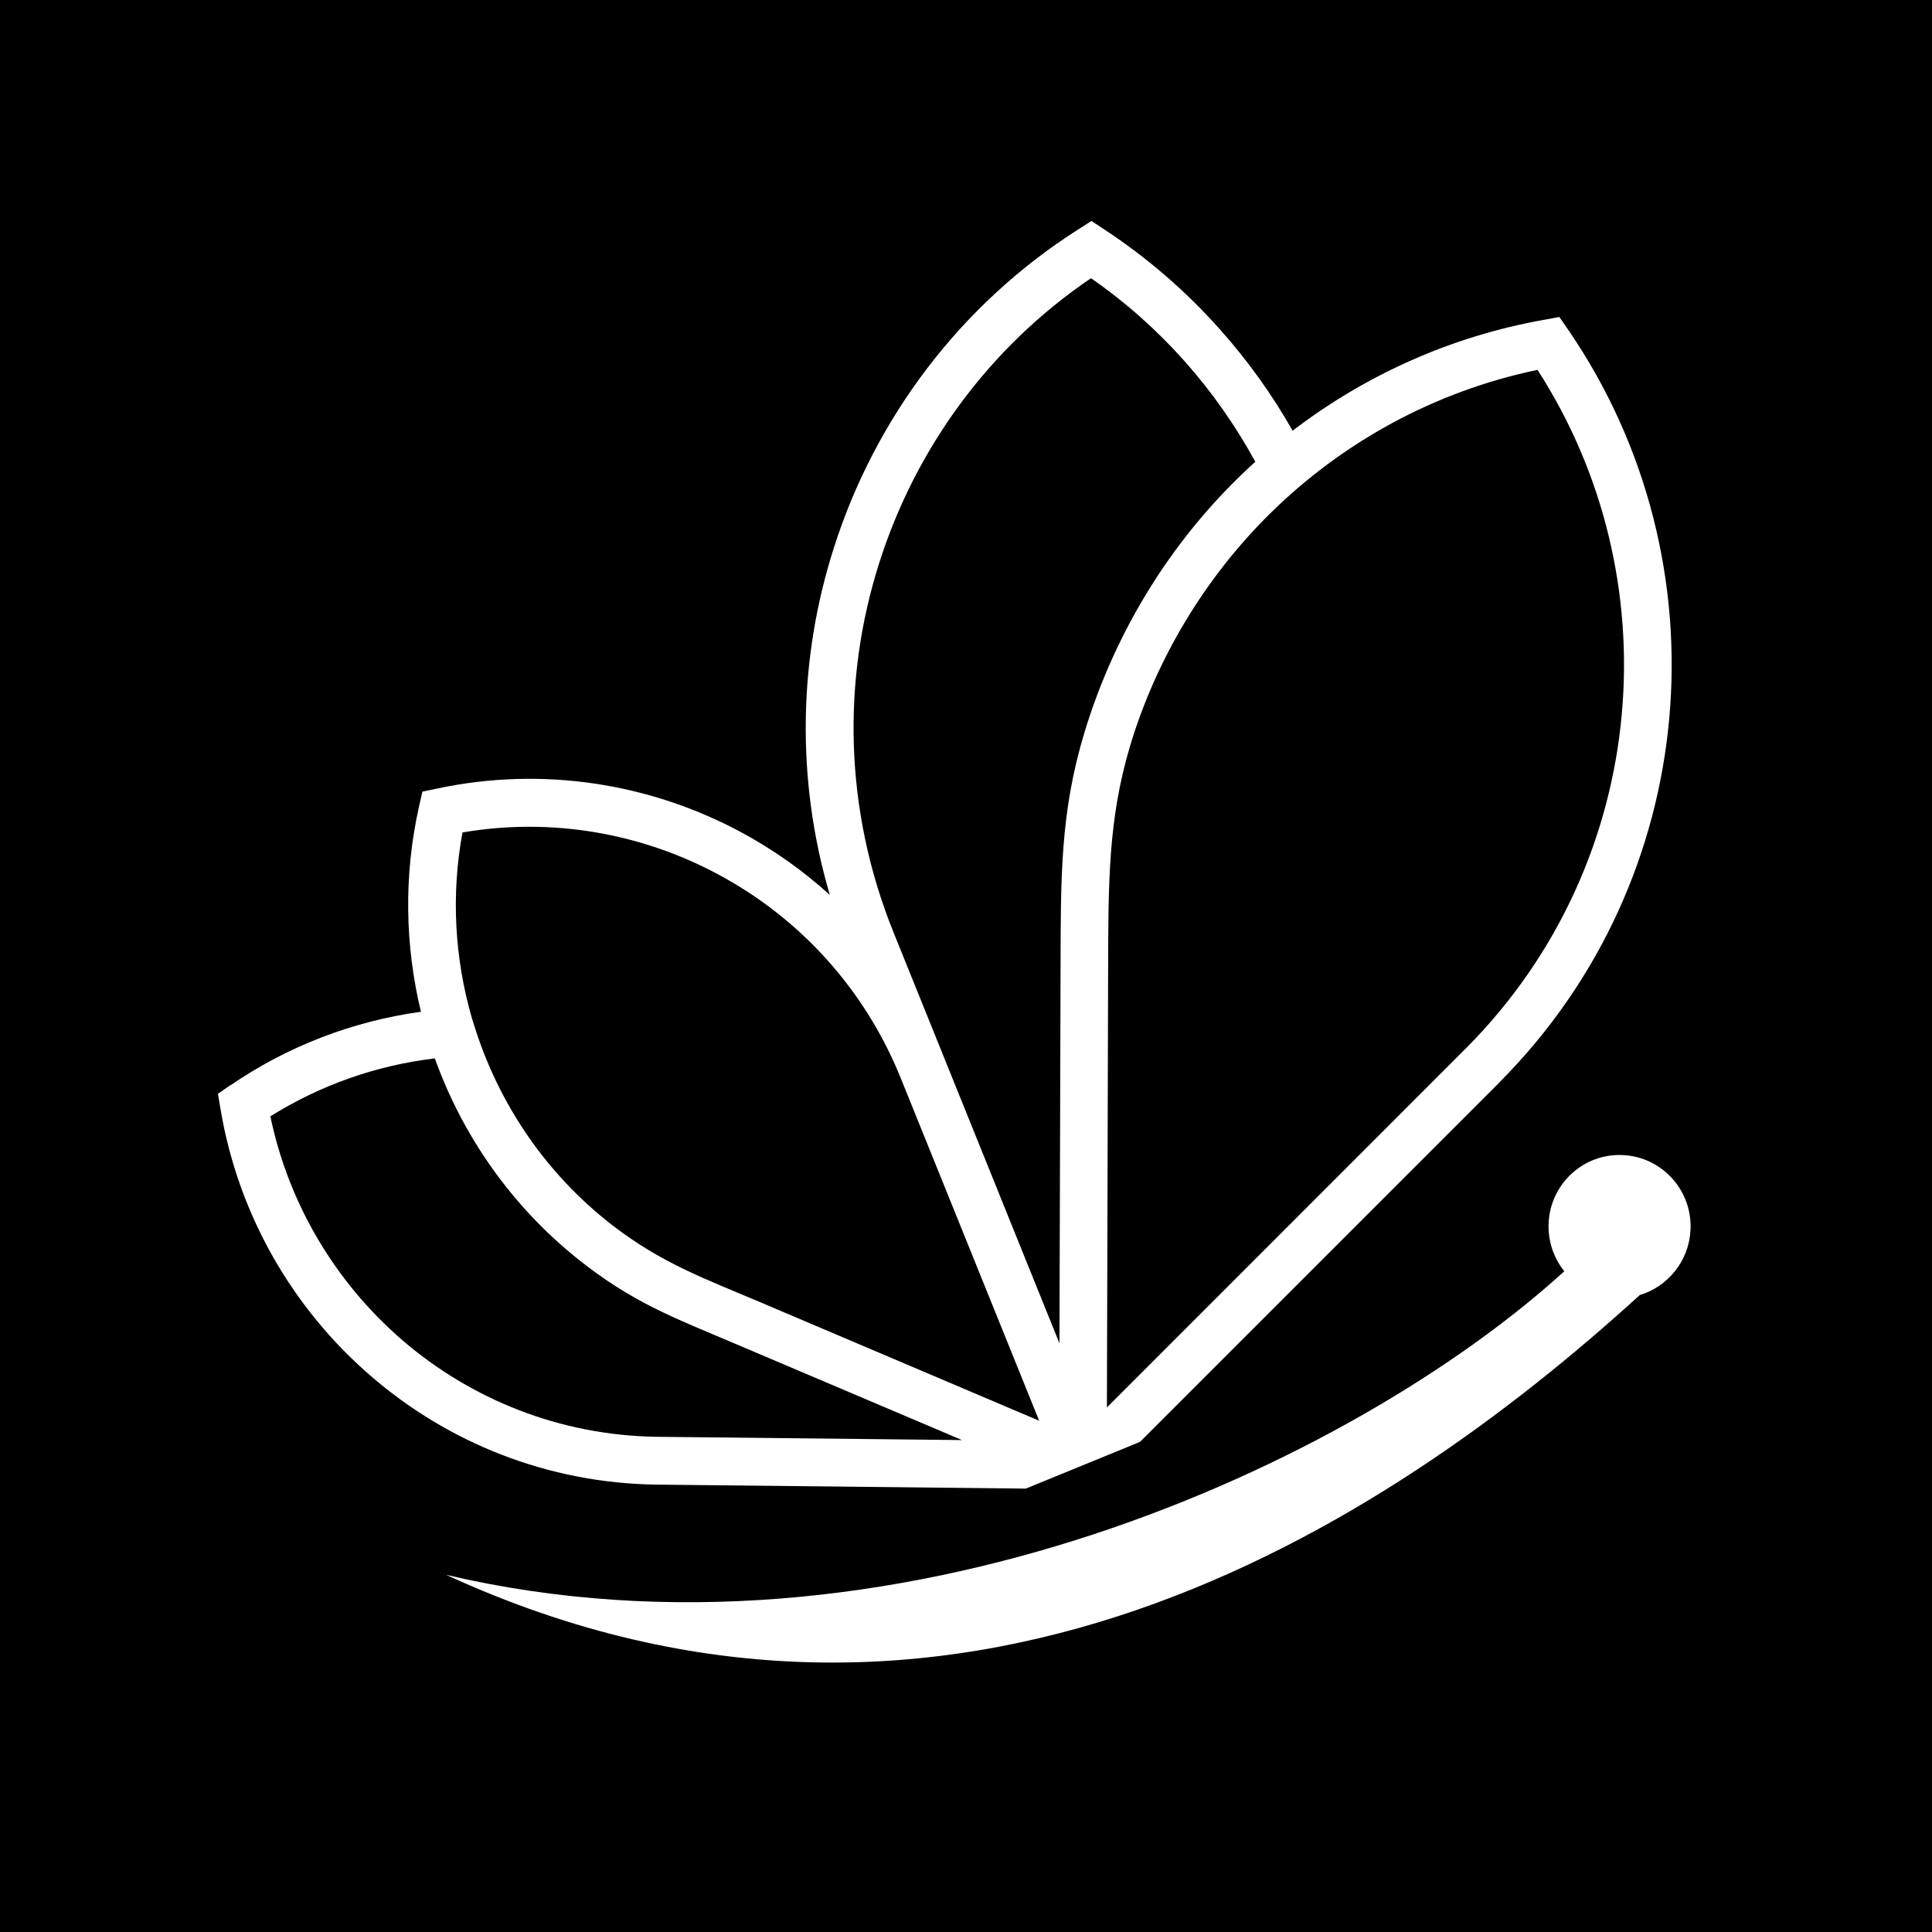
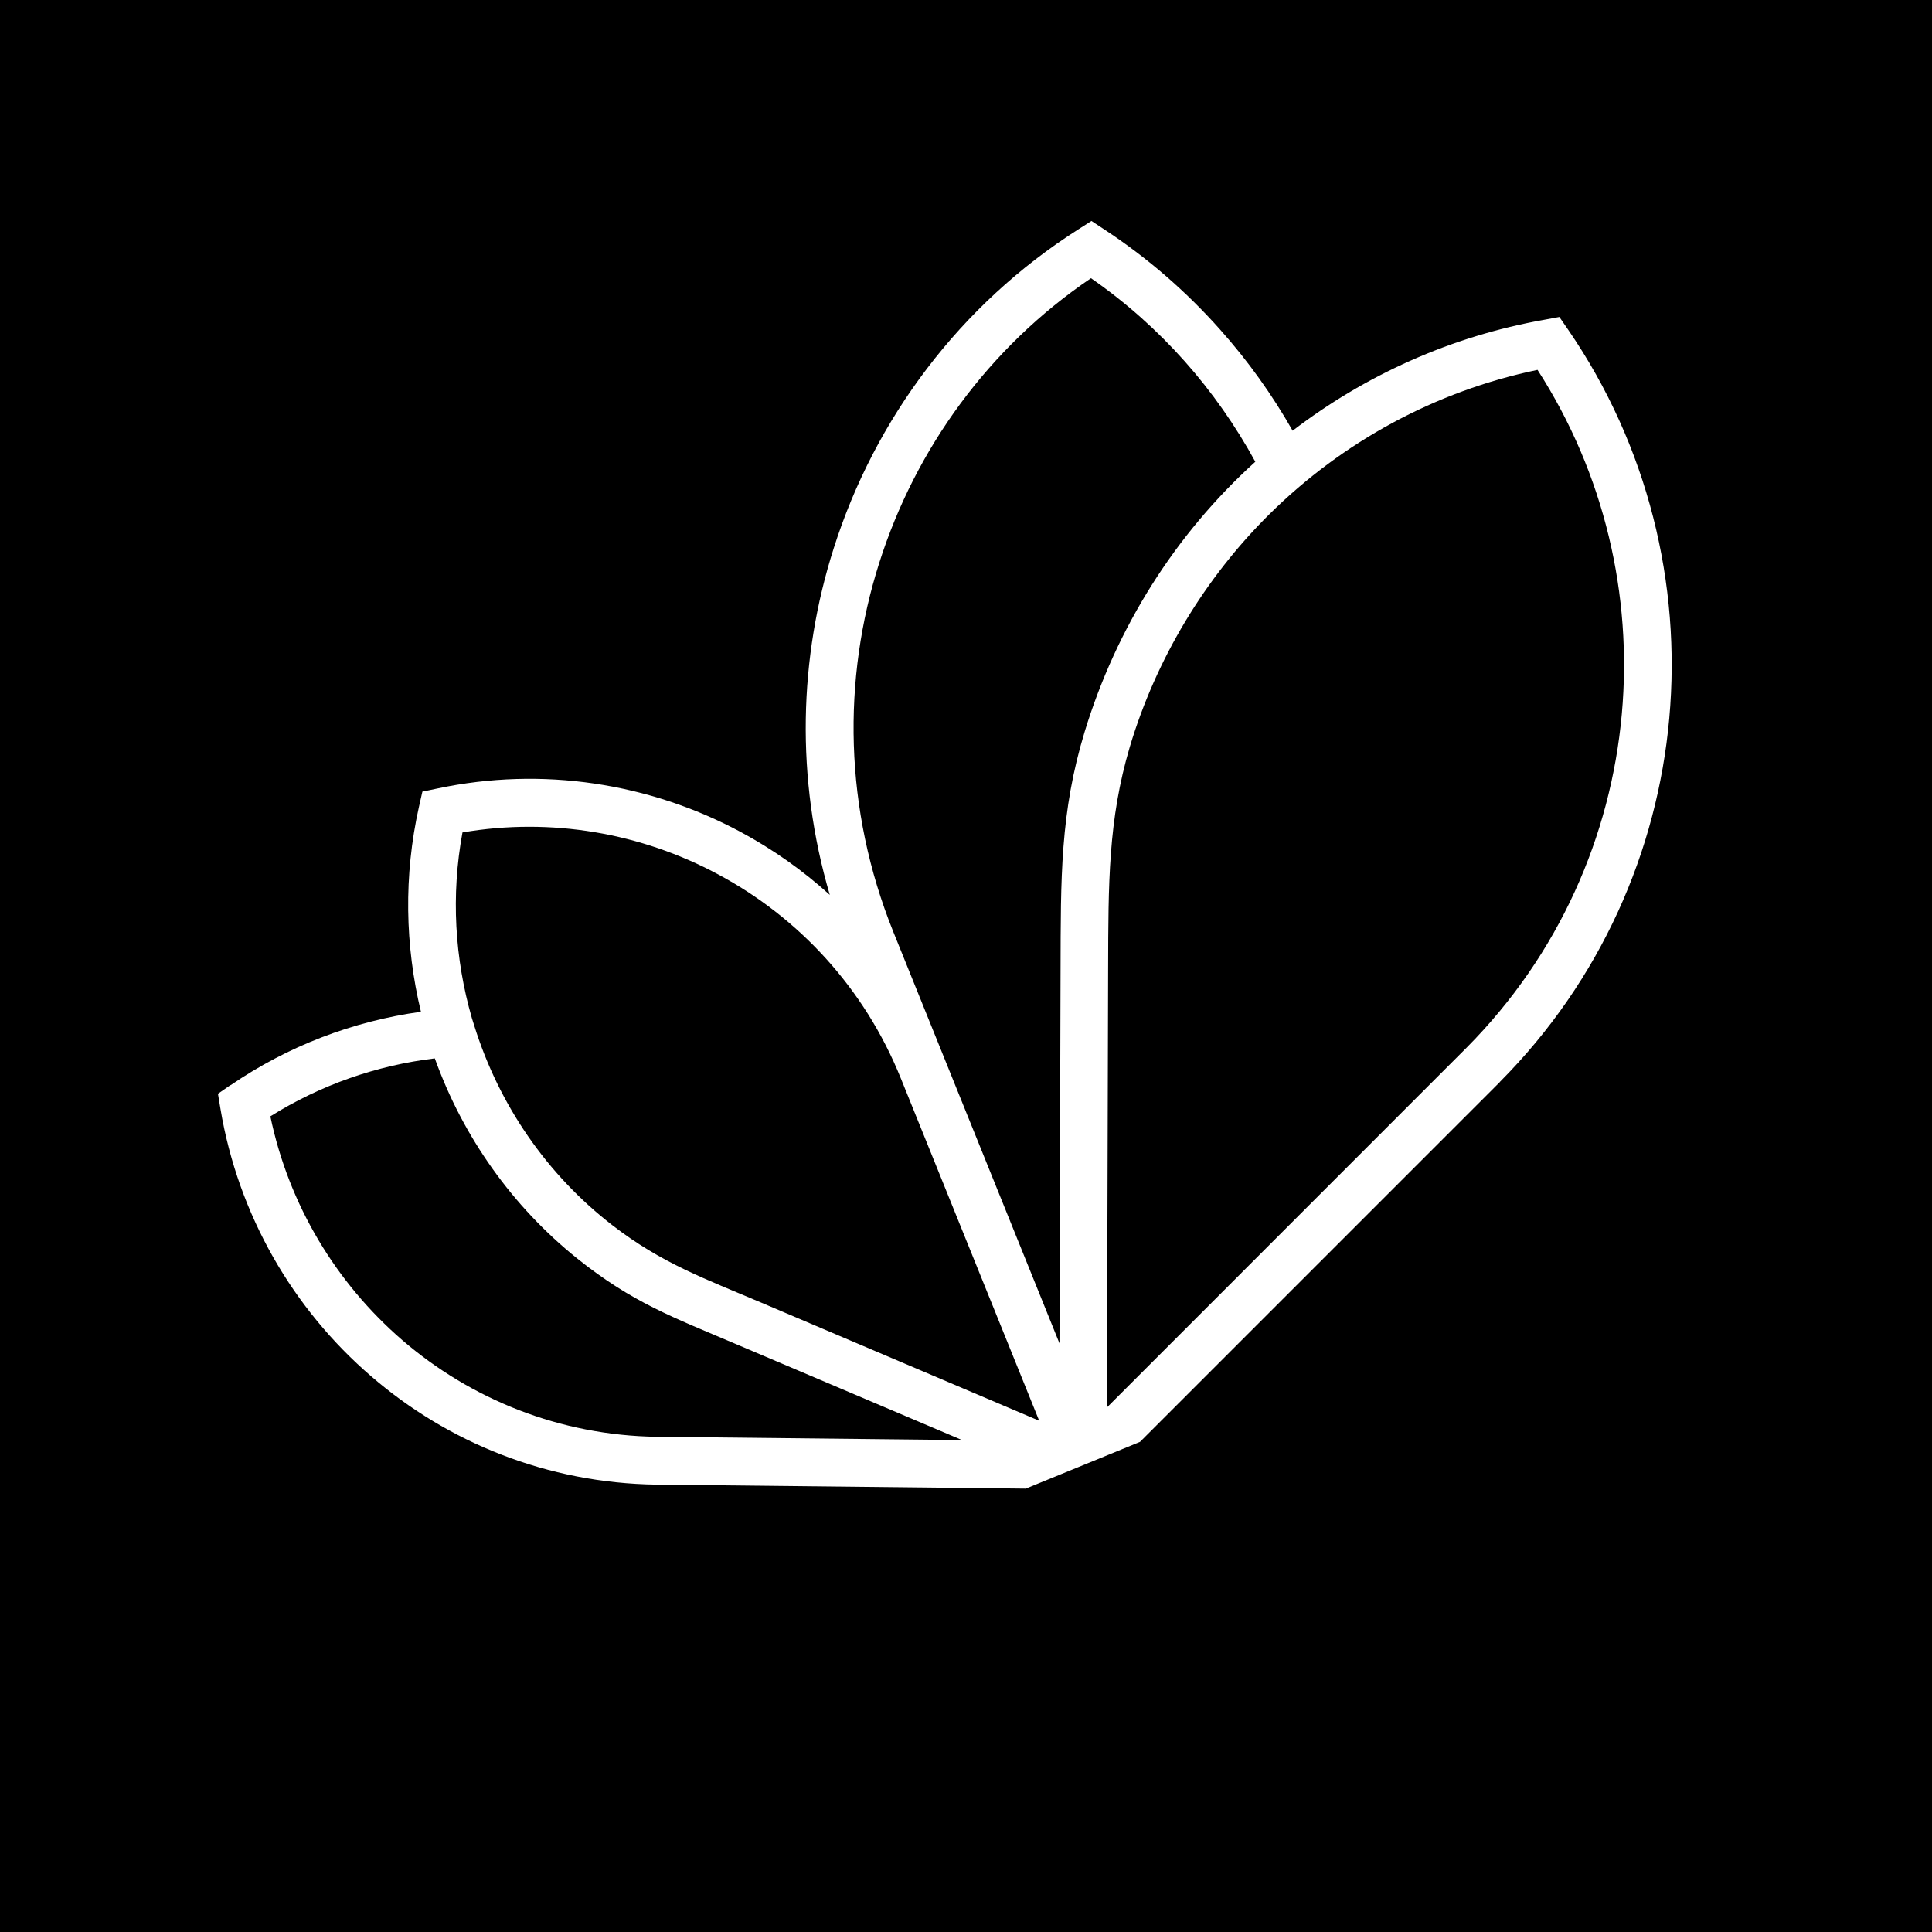
<svg xmlns="http://www.w3.org/2000/svg" width="16" height="16" viewBox="0 0 16 16" fill="none">
  <rect x="0" y="0" width="16" height="16" fill="#808080" stroke="none" />
  <g clip-path="url(#clip0_766_2)">
    <rect width="16" height="16" fill="white" />
    <rect x="-4" width="25" height="16" fill="black" />
    <path d="M1.91 8.987C2.382 8.664 2.921 8.457 3.486 8.379C3.354 7.832 3.342 7.252 3.47 6.68L3.498 6.556L3.622 6.53C4.493 6.345 5.38 6.486 6.132 6.889C6.398 7.032 6.646 7.206 6.872 7.411C6.588 6.445 6.615 5.447 6.905 4.539C7.245 3.47 7.948 2.524 8.931 1.899L9.039 1.83L9.145 1.9C9.503 2.135 9.825 2.415 10.104 2.729C10.335 2.988 10.536 3.269 10.705 3.567C11.306 3.107 12.016 2.785 12.79 2.648L12.914 2.625L12.987 2.731C13.646 3.691 13.925 4.835 13.824 5.95C13.725 7.048 13.257 8.119 12.422 8.959L12.422 8.96L9.441 11.941L8.495 12.328L5.438 12.295H5.437C4.534 12.283 3.71 11.947 3.074 11.398C2.427 10.841 1.973 10.063 1.826 9.184L1.805 9.058L1.909 8.986L1.911 8.987L1.91 8.987ZM3.908 8.432L3.927 8.492C4.132 9.151 4.53 9.728 5.069 10.145C5.48 10.463 5.839 10.59 6.307 10.789L8.606 11.766L7.461 8.932C7.157 8.177 6.609 7.595 5.947 7.241C5.31 6.899 4.566 6.768 3.83 6.894C3.734 7.415 3.766 7.94 3.908 8.432L3.908 8.431V8.432ZM2.239 9.245C2.392 9.98 2.785 10.626 3.331 11.098C3.9 11.588 4.636 11.888 5.441 11.899V11.899L7.967 11.926L6.097 11.132C5.573 10.909 5.236 10.787 4.781 10.423C4.244 9.992 3.835 9.417 3.601 8.765C3.117 8.823 2.653 8.986 2.239 9.245ZM12.734 3.063C11.881 3.24 11.116 3.663 10.517 4.254C9.978 4.786 9.573 5.459 9.356 6.187C9.177 6.792 9.179 7.315 9.177 8.024L9.167 11.656L12.145 8.677V8.677C12.911 7.906 13.34 6.923 13.431 5.914C13.52 4.93 13.287 3.922 12.733 3.063H12.734V3.063ZM10.396 3.824C10.233 3.526 10.037 3.246 9.811 2.992C9.584 2.737 9.325 2.505 9.035 2.304C8.189 2.877 7.582 3.716 7.282 4.66C6.974 5.626 6.989 6.702 7.398 7.717L7.828 8.782L8.774 11.125L8.783 8.036C8.785 7.269 8.779 6.729 8.983 6.059C9.245 5.201 9.73 4.426 10.396 3.824Z" fill="white" />
-     <path d="M3.699 13.043C7.391 13.909 11.208 12.118 12.955 10.528C12.867 10.419 12.818 10.278 12.825 10.127C12.841 9.801 13.117 9.549 13.442 9.566C13.766 9.582 14.017 9.86 14 10.187C13.987 10.444 13.812 10.655 13.58 10.725C11.458 12.658 7.893 14.971 3.699 13.044V13.043H3.699Z" fill="white" />
  </g>
  <defs>
    <clipPath id="clip0_766_2">
      <rect width="16" height="16" fill="white" />
    </clipPath>
  </defs>
</svg>